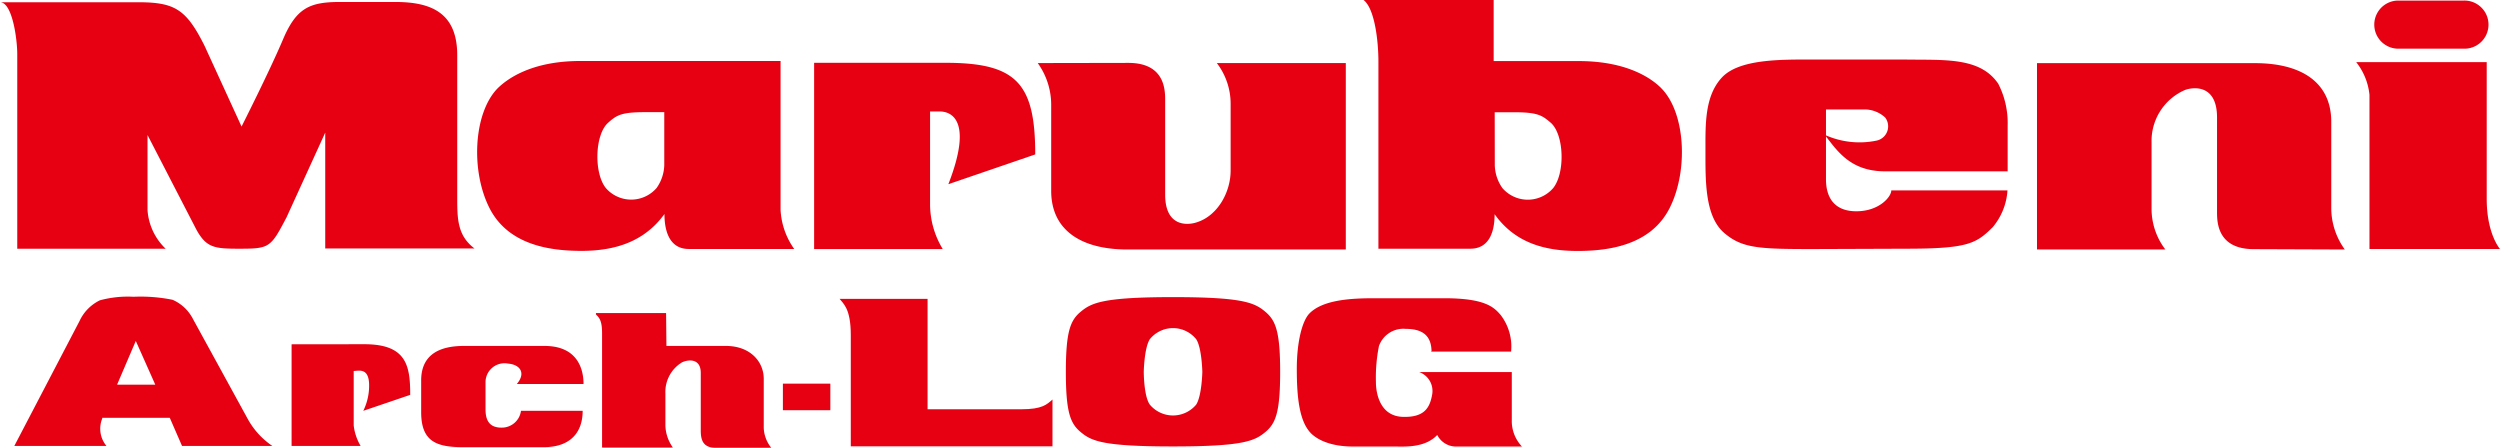
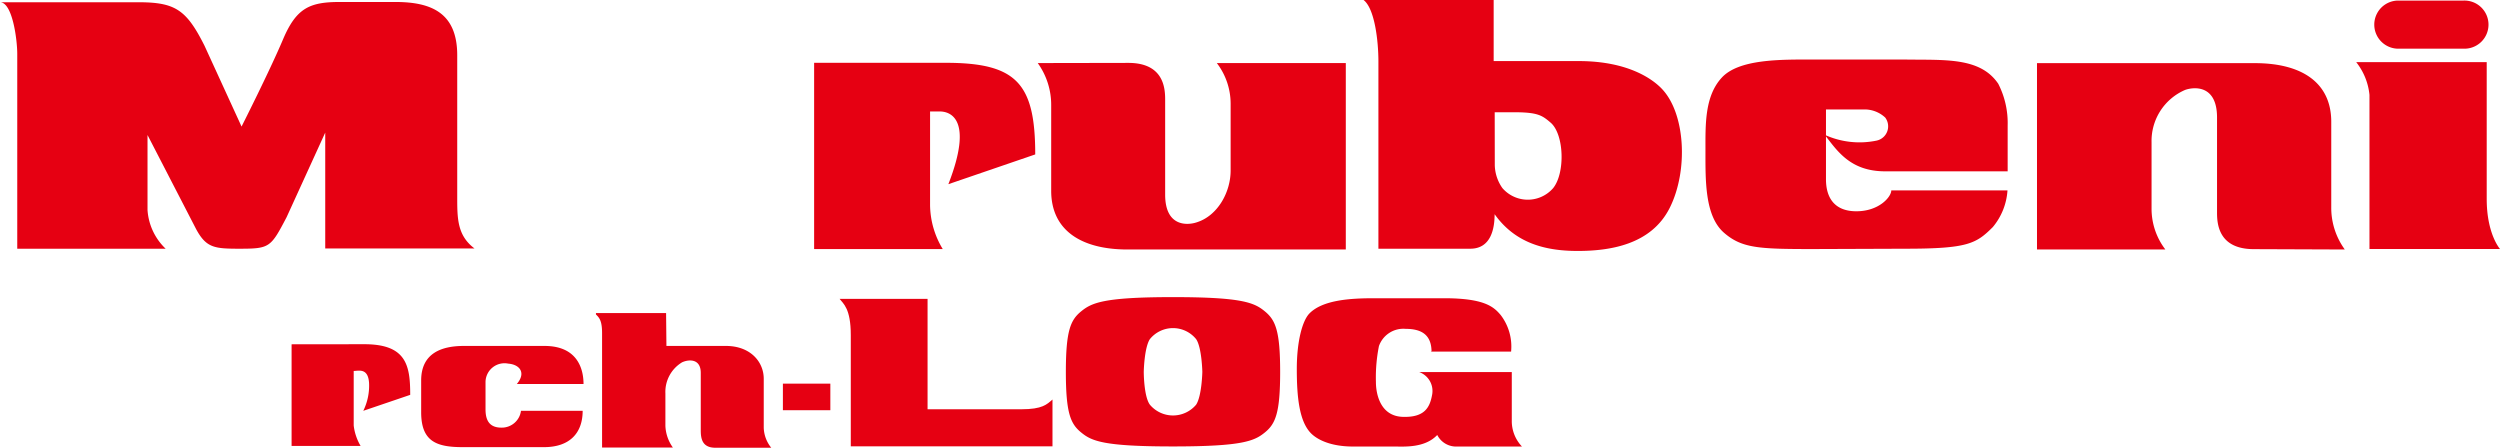
<svg xmlns="http://www.w3.org/2000/svg" viewBox="0 0 289.79 51.88">
  <defs>
    <style>.cls-1{fill:#e60012;}</style>
  </defs>
  <g id="レイヤー_2" data-name="レイヤー 2">
    <g id="レイヤー_2-2" data-name="レイヤー 2">
      <path class="cls-1" d="M2,28.83V6.26c0-1.68-.56-6-2-6H16c4.3,0,5.6.84,7.71,5.05L28,14.67S31.26,8.22,32.8,4.58,35.88.23,39.39.23h6.44C50,.23,53,1.49,53,6.4V22.8c0,2.53,0,4.49,2,6H37.7V15.37l-4.48,9.81c-1.84,3.51-1.95,3.65-5.47,3.65-2.89,0-3.83-.1-5-2.24L17.1,15.65v8.69a6.81,6.81,0,0,0,2.1,4.49Z" />
      <path class="cls-1" d="M120.29,7.31a8.29,8.29,0,0,1,1.56,4.92v9.89c0,4.55,3.44,6.8,8.85,6.8H156V7.31H141.05a7.76,7.76,0,0,1,1.6,4.67v7.78c0,2.55-1.52,5.24-3.9,6-1,.35-3.69.63-3.69-3.2v-11c0-1.29-.13-4.27-4.27-4.27Z" />
      <path class="cls-1" d="M210.13,28.87c-6.24,0-8.22-.09-10.29-1.89-2.24-1.95-2.15-6.09-2.15-9.54,0-3-.1-6.28,1.89-8.44S206.39,6.9,210,6.9h10.72c4.65.08,8.79-.32,10.91,2.81a10,10,0,0,1,1.09,4.83v5.32H218.52c-4,0-5.53-2.32-7-4.23a9.73,9.73,0,0,0,6,.67,1.69,1.69,0,0,0,1-2.68,3.53,3.53,0,0,0-2.2-.93h-4.66v8.1c0,2,.88,3.7,3.52,3.7s4.05-1.67,4.05-2.42h13.47A7.36,7.36,0,0,1,231,26.32c-1.93,1.93-2.91,2.51-10.11,2.51Z" />
      <path class="cls-1" d="M274.66,7.2h13.59V23.06c0,4.08,1.54,5.8,1.54,5.8H274.66V11a7.25,7.25,0,0,0-1.54-3.8Z" />
      <path class="cls-1" d="M285.5,5.64a2.79,2.79,0,1,0,0-5.57h-7.66a2.79,2.79,0,0,0,0,5.57Z" />
      <path class="cls-1" d="M271.8,28.92A8.21,8.21,0,0,1,270.23,24V14.12c0-4.56-3.44-6.8-8.85-6.8H236.12v21.6H251a7.76,7.76,0,0,1-1.6-4.67V16.48a6.43,6.43,0,0,1,3.9-6.06c1-.35,3.69-.63,3.69,3.2v11c0,1.28.13,4.26,4.27,4.26Z" />
      <path class="cls-1" d="M94.37,7.28V28.87h14.91a10,10,0,0,1-1.47-5.09V12.92h1.12c1.32,0,3.9,1,1,8.43L120,17.9c0-8.23-2.15-10.62-10.38-10.62Z" />
-       <path class="cls-1" d="M90.48,24.33a8.56,8.56,0,0,0,1.58,4.53H79.84c-2.46,0-2.82-2.51-2.82-4.05C74.7,28,71.33,29.08,67.4,29.08c-3.65,0-8.51-.67-10.68-5s-1.82-10.93.92-13.8c1-1,3.78-3.21,9.63-3.21H90.48ZM77,13h-2.2c-2.82,0-3.33.36-4.31,1.23-1.54,1.36-1.67,5.8-.27,7.56a3.89,3.89,0,0,0,5.89,0A4.8,4.8,0,0,0,77,19.14Z" />
      <path class="cls-1" d="M173.14,7.08H183c5.85,0,8.66,2.19,9.63,3.21,2.75,2.87,3.08,9.49.92,13.8s-7,5-10.68,5c-3.93,0-7.3-1-9.62-4.26,0,1.54-.36,4-2.82,4H159.78V7.08c0-2.2-.4-6.06-1.72-7.08h15.08Zm.13,12.08a4.8,4.8,0,0,0,.88,2.64,3.89,3.89,0,0,0,5.89,0c1.4-1.75,1.27-6.19-.27-7.56-1-.86-1.49-1.23-4.3-1.23h-2.21Z" />
-       <path class="cls-1" d="M11.89,48.43h7.79l1.42,3.26H31.57a9,9,0,0,1-2.86-3.14L22.38,37A4.81,4.81,0,0,0,20,34.75a18.61,18.61,0,0,0-4.52-.35,12.44,12.44,0,0,0-3.9.41,5,5,0,0,0-2.36,2.4L1.66,51.69H12.34a3.11,3.11,0,0,1-.49-3.17l0-.09m3.89-8.91L18,44.59H13.57Z" />
      <path class="cls-1" d="M97.32,34.64h0c.44.57,1.3,1.13,1.3,4.21V51.74H122V46.31c-.65.57-1.17,1.13-3.6,1.13H107.52V34.64Z" />
      <path class="cls-1" d="M59.91,44.51h7.73c0-1.78-.73-4.41-4.52-4.41H53.76c-2.58,0-4.94.84-4.94,4v3.68c0,3.35,1.72,4.05,4.78,4.05h9.47c2.94,0,4.47-1.61,4.47-4.21H60.39a2.24,2.24,0,0,1-2.26,1.95c-1.27,0-1.85-.69-1.85-2.11V44.25a2.2,2.2,0,0,1,2.63-2.1c1.32.1,2.11,1.05,1,2.36" />
      <path class="cls-1" d="M33.8,39.91V51.69h8A6,6,0,0,1,41,49.32V43c.56,0,1.66-.39,1.78,1.38a6.6,6.6,0,0,1-.67,3.24l5.44-1.85c0-3.4-.43-5.87-5.32-5.87Z" />
      <path class="cls-1" d="M77.21,36.29H69.08v.16c.38.38.71.7.71,2.17V51.88H78a4.61,4.61,0,0,1-.87-2.53V45.6A4,4,0,0,1,79.06,42c.75-.35,2.17-.47,2.17,1.23V49.9c0,1,.2,2,1.7,2H89.4a3.85,3.85,0,0,1-.87-2.33c0-.87,0-.12,0-.12V43.91c0-2-1.58-3.81-4.38-3.81h-6.9Z" />
      <rect class="cls-1" x="90.75" y="44.47" width="5.5" height="3.08" />
      <path class="cls-1" d="M165.86,40.76h9.3a6,6,0,0,0-1.22-4.26c-.79-.92-1.84-1.93-6.55-1.93h-8.08c-2.74,0-6,.18-7.55,1.79-.78.83-1.44,3.15-1.44,6.42s.29,6.09,1.66,7.46c.7.7,2.23,1.52,4.85,1.52h4.84c1.09,0,3.49.19,4.93-1.34a2.45,2.45,0,0,0,2.32,1.34h7.5a4.27,4.27,0,0,1-1.18-3V43.13H164.51A2.33,2.33,0,0,1,166,45.79c-.26,1.4-.83,2.62-3.41,2.53s-3.1-2.62-3.1-4.06a18.61,18.61,0,0,1,.35-4.14,3,3,0,0,1,3.1-2c1.92,0,3,.75,3,2.69" />
      <path class="cls-1" d="M125.3,50.11c-1.22-1-1.75-2.27-1.75-7s.53-6,1.75-7,2.55-1.67,10.67-1.67,9.45.66,10.67,1.67,1.75,2.27,1.75,7-.53,6-1.75,7-2.55,1.64-10.67,1.64-9.45-.63-10.67-1.64m14.07-7s-.06-2.84-.72-3.8a3.45,3.45,0,0,0-5.36,0c-.66,1-.71,3.8-.71,3.8s0,2.84.71,3.8a3.5,3.5,0,0,0,5.36,0c.66-1,.72-3.8.72-3.8" />
    </g>
  </g>
</svg>